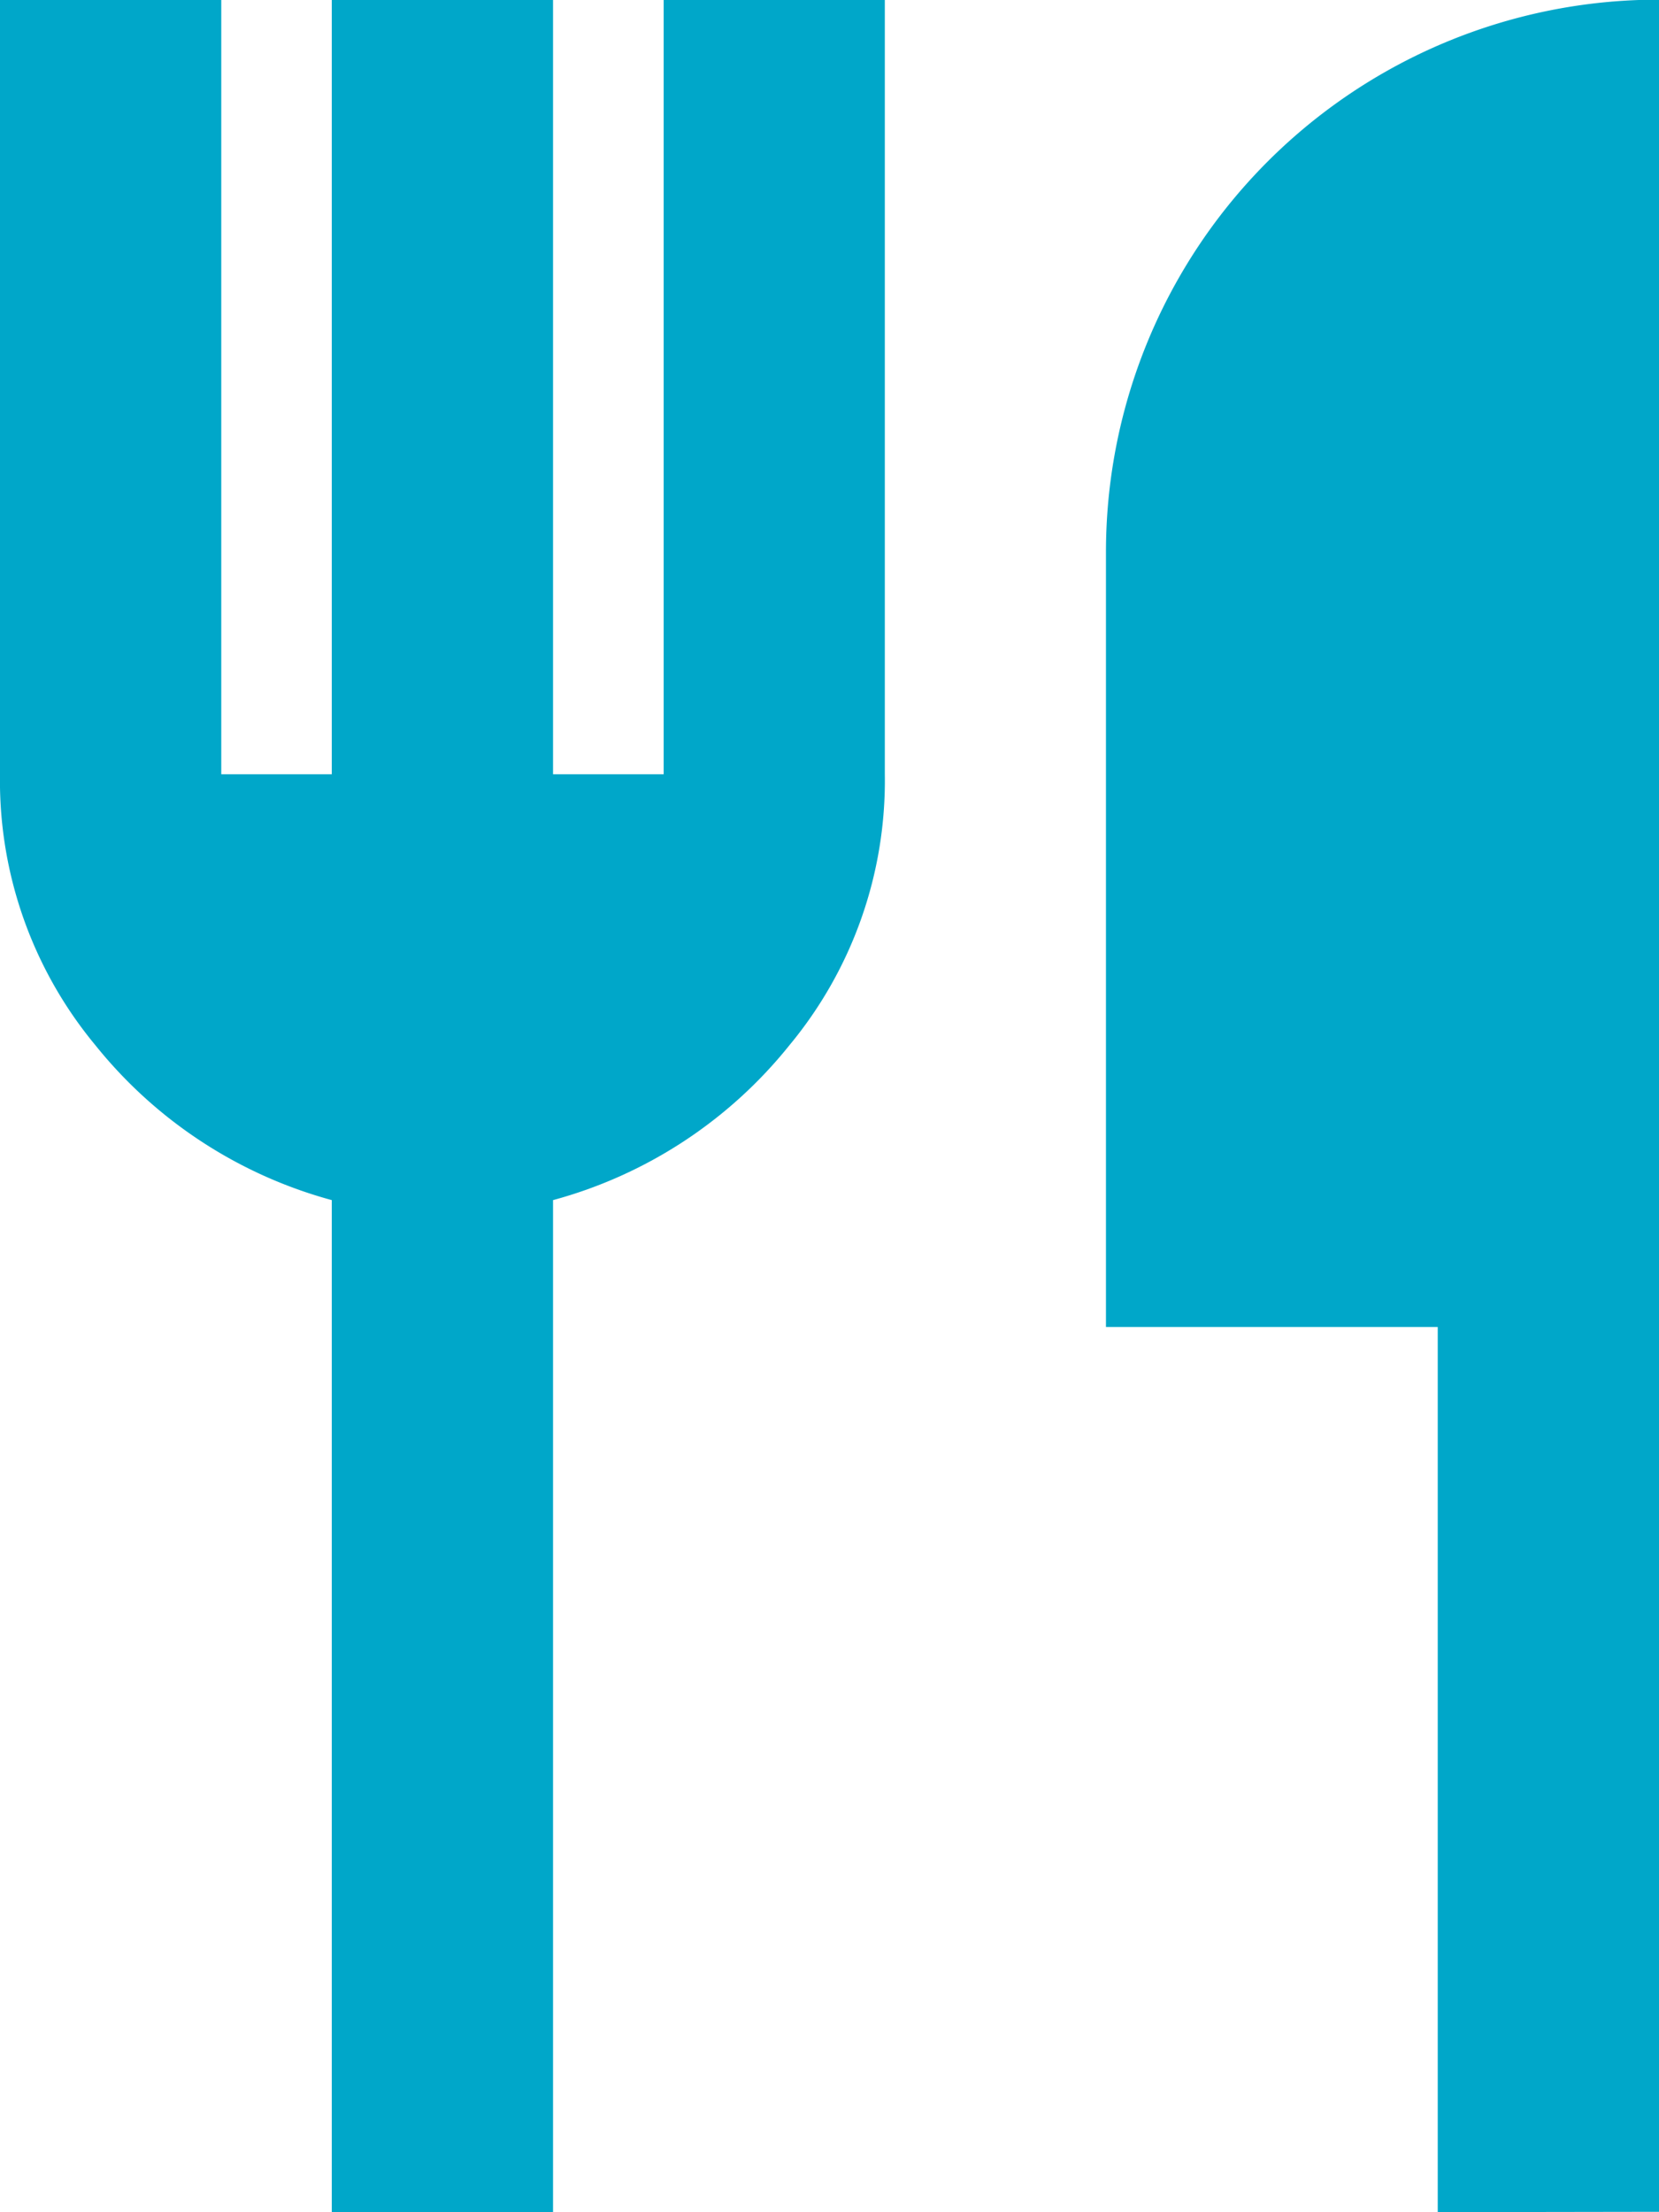
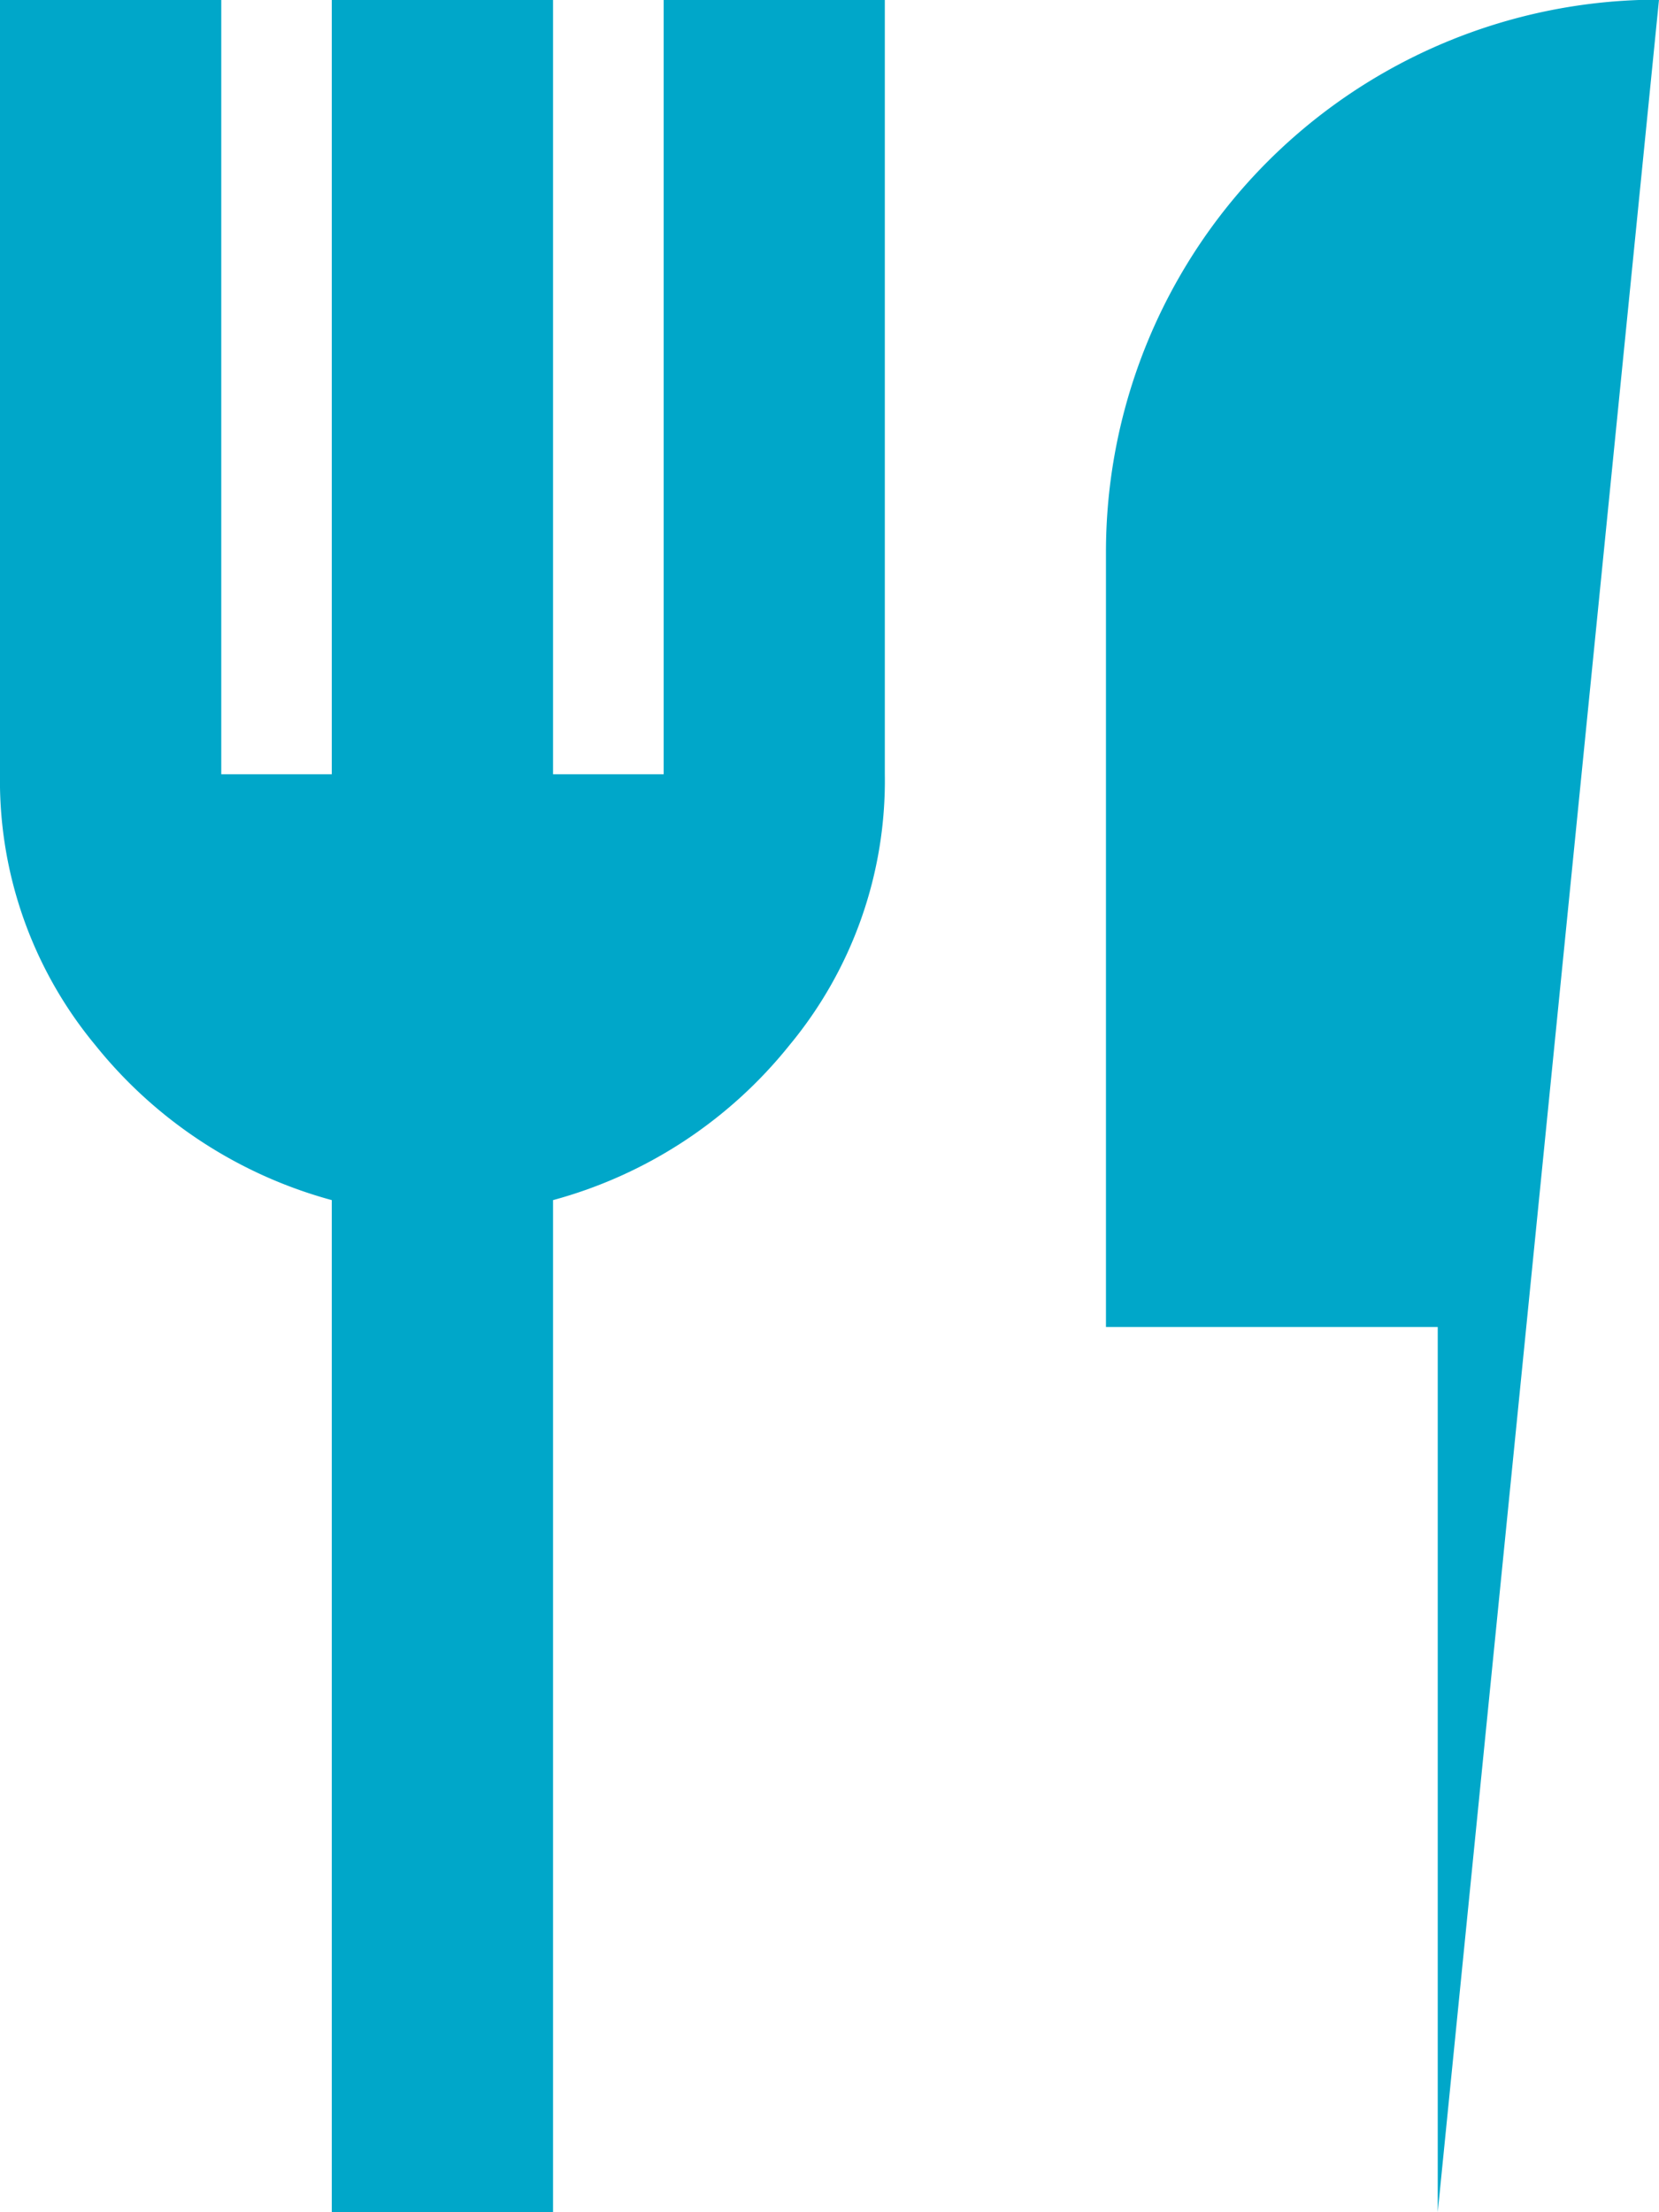
<svg xmlns="http://www.w3.org/2000/svg" width="14.591" height="19.454" viewBox="0 0 14.591 19.454">
-   <path id="パス_25" data-name="パス 25" d="M3159,2622.884v-8.9a4.016,4.016,0,0,1-2.079-1.362,3.644,3.644,0,0,1-.839-2.383v-6.809h1.946v6.809H3159v-6.809h1.946v6.809h.973v-6.809h1.945v6.809a3.643,3.643,0,0,1-.839,2.383,4.007,4.007,0,0,1-2.079,1.362v8.9Zm9.727,0V2615.1h-2.918v-6.809a4.858,4.858,0,0,1,4.864-4.864v19.454Z" transform="translate(-3156.082 -2603.43)" fill="#00a7c9" />
+   <path id="パス_25" data-name="パス 25" d="M3159,2622.884v-8.9a4.016,4.016,0,0,1-2.079-1.362,3.644,3.644,0,0,1-.839-2.383v-6.809h1.946v6.809H3159v-6.809h1.946v6.809h.973v-6.809h1.945v6.809a3.643,3.643,0,0,1-.839,2.383,4.007,4.007,0,0,1-2.079,1.362v8.9Zm9.727,0V2615.1h-2.918v-6.809a4.858,4.858,0,0,1,4.864-4.864Z" transform="translate(-3156.082 -2603.43)" fill="#00a7c9" />
</svg>